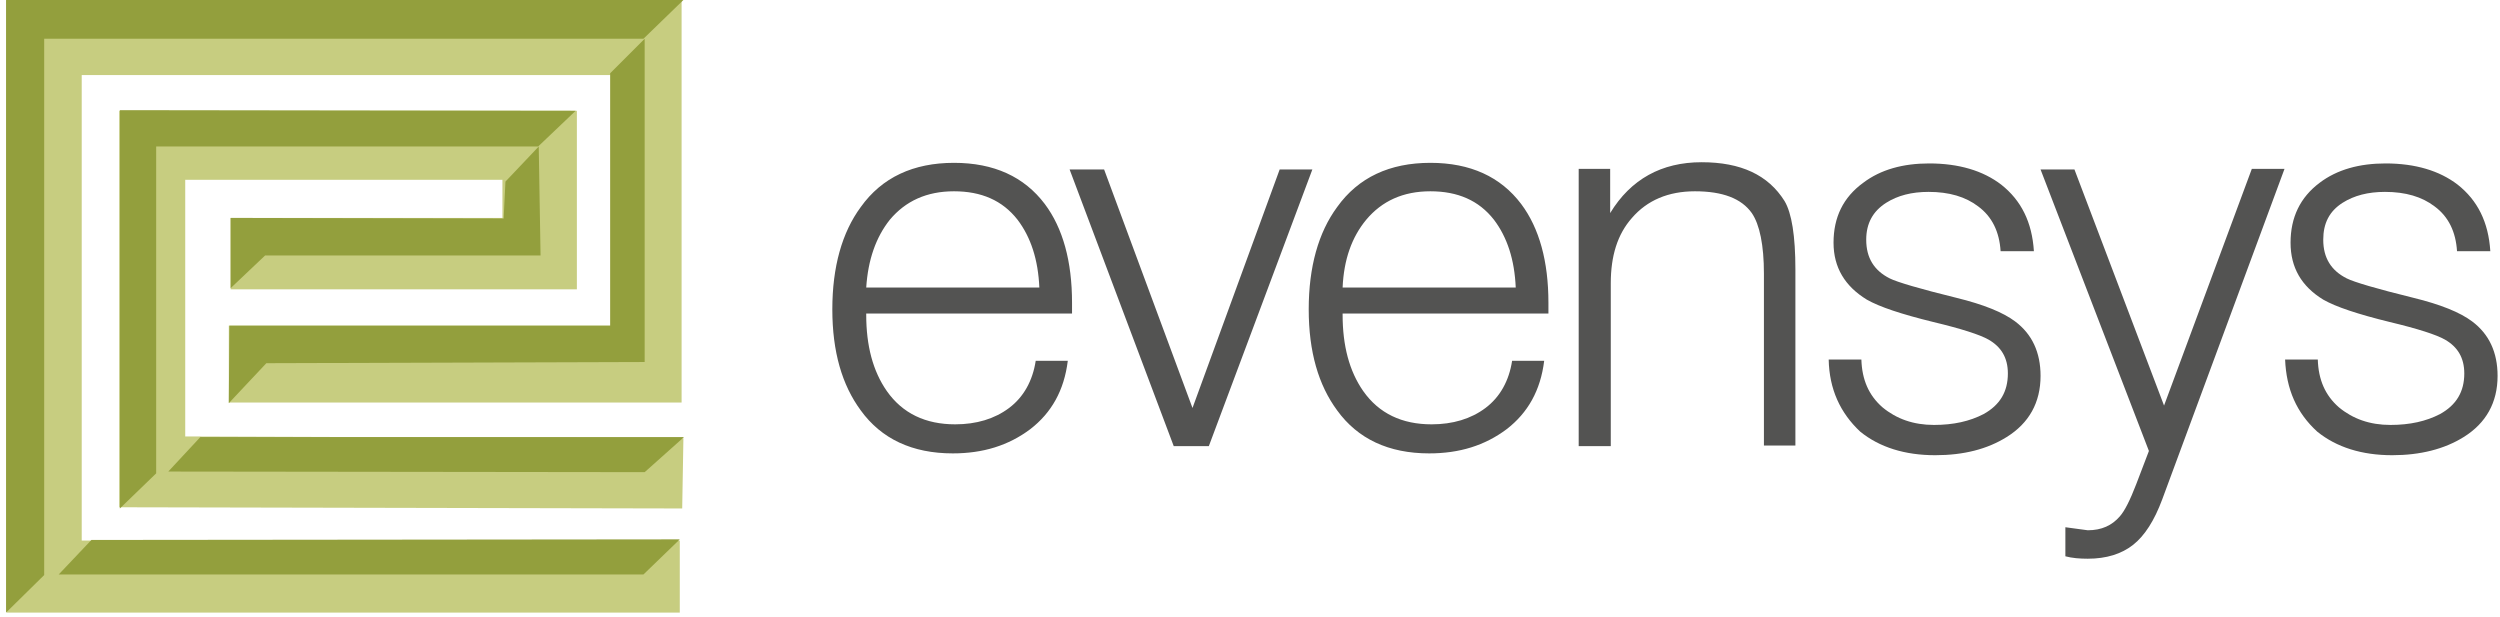
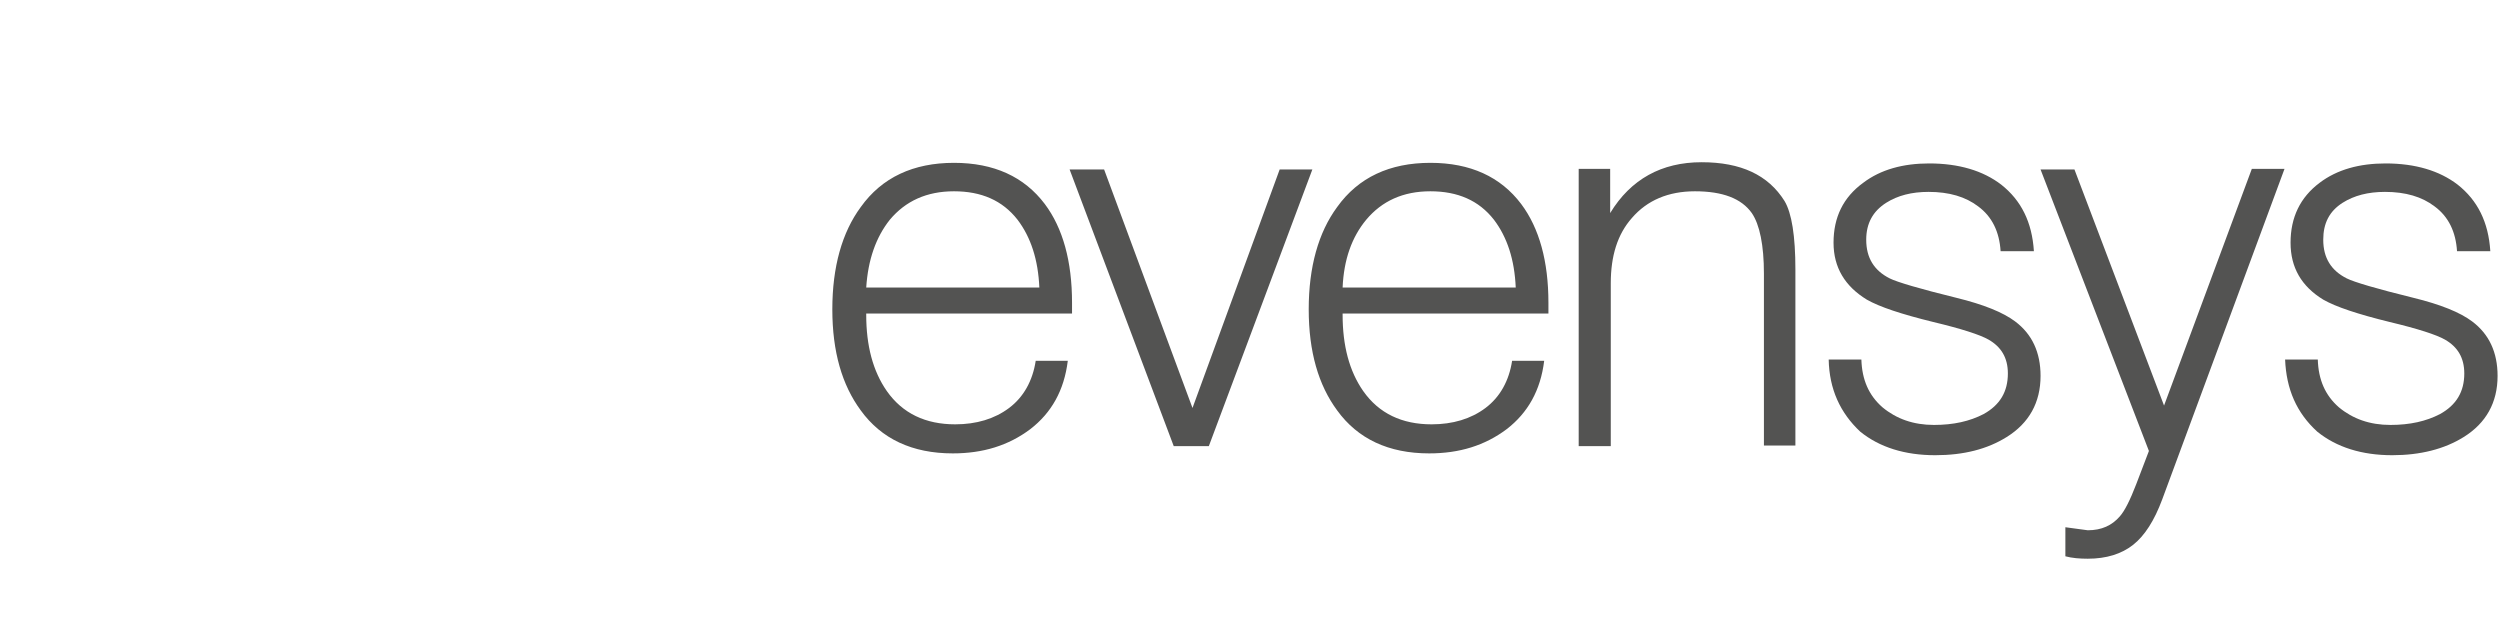
<svg xmlns="http://www.w3.org/2000/svg" version="1.1" id="Layer_1" x="0px" y="0px" viewBox="0 0 413 102" style="enable-background:new 0 0 413 102;" xml:space="preserve">
  <style type="text/css">
	.st0{fill:#535352;}
	.st1{fill:#C7CD80;}
	.st2{fill:#939F3D;}
</style>
  <path class="st0" d="M143.1,51.8V52c0,5.1,1.1,9.3,3.4,12.6c2.6,3.7,6.4,5.5,11.3,5.5c3.5,0,6.5-0.9,8.9-2.7  c2.4-1.8,3.9-4.5,4.4-7.8h5.3c-0.6,4.9-2.7,8.6-6.2,11.3c-3.6,2.7-7.8,4-12.8,4c-6.7,0-11.8-2.4-15.2-7.1c-3.1-4.2-4.7-9.7-4.7-16.7  s1.6-12.7,4.7-16.9c3.5-4.9,8.7-7.3,15.4-7.3c6.6,0,11.6,2.3,15,6.8c3,4,4.5,9.5,4.5,16.3v1.8C177.1,51.8,143.1,51.8,143.1,51.8z   M143.1,47.5h28.6c-0.2-4.6-1.4-8.3-3.6-11.2c-2.5-3.2-6-4.7-10.5-4.7s-8,1.6-10.6,4.7C144.7,39.2,143.4,42.9,143.1,47.5z   M193.9,73.7L176.7,28h5.7L197,67.4L211.4,28h5.4l-17.1,45.7H193.9z M221.8,51.8V52c0,5.1,1.1,9.3,3.4,12.6  c2.6,3.7,6.4,5.5,11.3,5.5c3.5,0,6.5-0.9,8.9-2.7c2.4-1.8,3.9-4.5,4.4-7.8h5.3c-0.6,4.9-2.7,8.6-6.2,11.3c-3.6,2.7-7.8,4-12.8,4  c-6.7,0-11.8-2.4-15.2-7.1c-3.1-4.2-4.7-9.7-4.7-16.7s1.6-12.7,4.7-16.9c3.5-4.9,8.7-7.3,15.4-7.3c6.6,0,11.6,2.3,15,6.8  c3,4,4.5,9.5,4.5,16.3v1.8C255.8,51.8,221.8,51.8,221.8,51.8z M221.8,47.5h28.6c-0.2-4.6-1.4-8.3-3.6-11.2c-2.5-3.2-6-4.7-10.5-4.7  s-8,1.6-10.6,4.7C223.3,39.2,222,42.9,221.8,47.5z M260.8,73.7V27.9h5.2v7.3c3.4-5.6,8.5-8.4,15.1-8.4c6.5,0,11,2.1,13.7,6.4  c1.2,2,1.8,5.8,1.8,11.3v29.1h-5.2V45.2c0-4.7-0.7-8.1-2-10c-1.7-2.4-4.8-3.6-9.4-3.6c-4.4,0-7.9,1.5-10.4,4.4  c-2.4,2.7-3.5,6.3-3.5,10.8v26.9H260.8z" />
  <path class="st0" d="M302.1,59.4h5.4c0.1,3.3,1.2,5.9,3.5,7.9c2.3,1.9,5.1,2.9,8.5,2.9c3.2,0,5.9-0.6,8.2-1.8c2.7-1.5,4-3.7,4-6.7  c0-2.6-1.1-4.4-3.2-5.6c-1.4-0.8-4.5-1.8-9.1-2.9c-5.3-1.3-8.9-2.5-11-3.7c-3.6-2.2-5.5-5.3-5.5-9.4c0-4.2,1.6-7.5,4.9-9.9  c2.9-2.2,6.6-3.2,10.9-3.2c4.9,0,8.9,1.2,11.9,3.5c3.3,2.6,5.1,6.2,5.4,11h-5.5c-0.2-3.2-1.4-5.7-3.7-7.4c-2.1-1.6-4.8-2.4-8.2-2.4  c-2.8,0-5.1,0.6-7,1.8c-2.2,1.4-3.3,3.4-3.3,6.1c0,3,1.3,5.1,3.9,6.4c1.2,0.6,4.9,1.7,11,3.2c4.5,1.1,7.7,2.4,9.7,3.9  c2.8,2.1,4.2,5.1,4.2,9c0,4.4-1.9,7.8-5.6,10.1c-3.2,2-7.1,3-11.8,3c-5,0-9.2-1.3-12.4-3.9C304,68.2,302.2,64.3,302.1,59.4z   M357.2,82.5c-1.3,3.5-2.9,6-4.8,7.5s-4.4,2.3-7.5,2.3c-1.3,0-2.6-0.1-3.7-0.4v-4.8l3.7,0.5c2.3,0,4-0.8,5.3-2.3  c0.8-0.9,1.7-2.7,2.7-5.3l2.1-5.5L337.1,28h5.6l14.8,39L372,27.9h5.4L357.2,82.5z M377.5,59.4h5.4c0.1,3.3,1.2,5.9,3.5,7.9  c2.3,1.9,5.1,2.9,8.5,2.9c3.2,0,5.9-0.6,8.2-1.8c2.7-1.5,4-3.7,4-6.7c0-2.6-1.1-4.4-3.2-5.6c-1.4-0.8-4.5-1.8-9.1-2.9  c-5.3-1.3-8.9-2.5-11-3.7c-3.6-2.2-5.4-5.3-5.4-9.4c0-4.2,1.6-7.5,4.8-9.9c2.9-2.2,6.6-3.2,10.9-3.2c4.9,0,8.9,1.2,11.9,3.5  c3.3,2.6,5.1,6.2,5.4,11h-5.5c-0.2-3.2-1.4-5.7-3.7-7.4c-2.1-1.6-4.8-2.4-8.2-2.4c-2.8,0-5.1,0.6-7,1.8c-2.2,1.4-3.2,3.4-3.2,6.1  c0,3,1.3,5.1,3.9,6.4c1.2,0.6,4.9,1.7,11,3.2c4.5,1.1,7.7,2.4,9.7,3.9c2.8,2.1,4.2,5.1,4.2,9c0,4.4-1.9,7.8-5.6,10.1  c-3.2,2-7.2,3-11.8,3c-5,0-9.2-1.3-12.4-3.9C379.4,68.2,377.7,64.3,377.5,59.4z" />
-   <path class="st1" d="M1.1,0.1h111.5v66.4H37.8V53.8h63.1V12.4H13.5v76.9h98.8v11.9H1.1V0.1z M30.6,72.1V29.7H83V36H38.1v11.8h57.2  V18.3H19.7v65.5l93,0.2l0.2-11.6L30.6,72.1z" />
-   <path class="st2" d="M112.9,0l-6.6,6.4h-99V95L1,101.2V0H112.9z M19.8,18.2V84l6-5.8v-54h63.1l6.2-5.9L19.8,18.2L19.8,18.2z   M37.8,66.6L44,60l62.5-0.2V6.4l-5.7,5.7v41.7H37.9L37.8,66.6z M112.3,89.1l-6,5.8H9.7l5.4-5.7L112.3,89.1z M38.1,47.6l5.7-5.4h45.5  l-0.3-18L83.5,30l-0.3,6.1L38.1,36V47.6z M27.8,77.9l5.3-5.7H113l-6.5,5.8L27.8,77.9z" />
</svg>